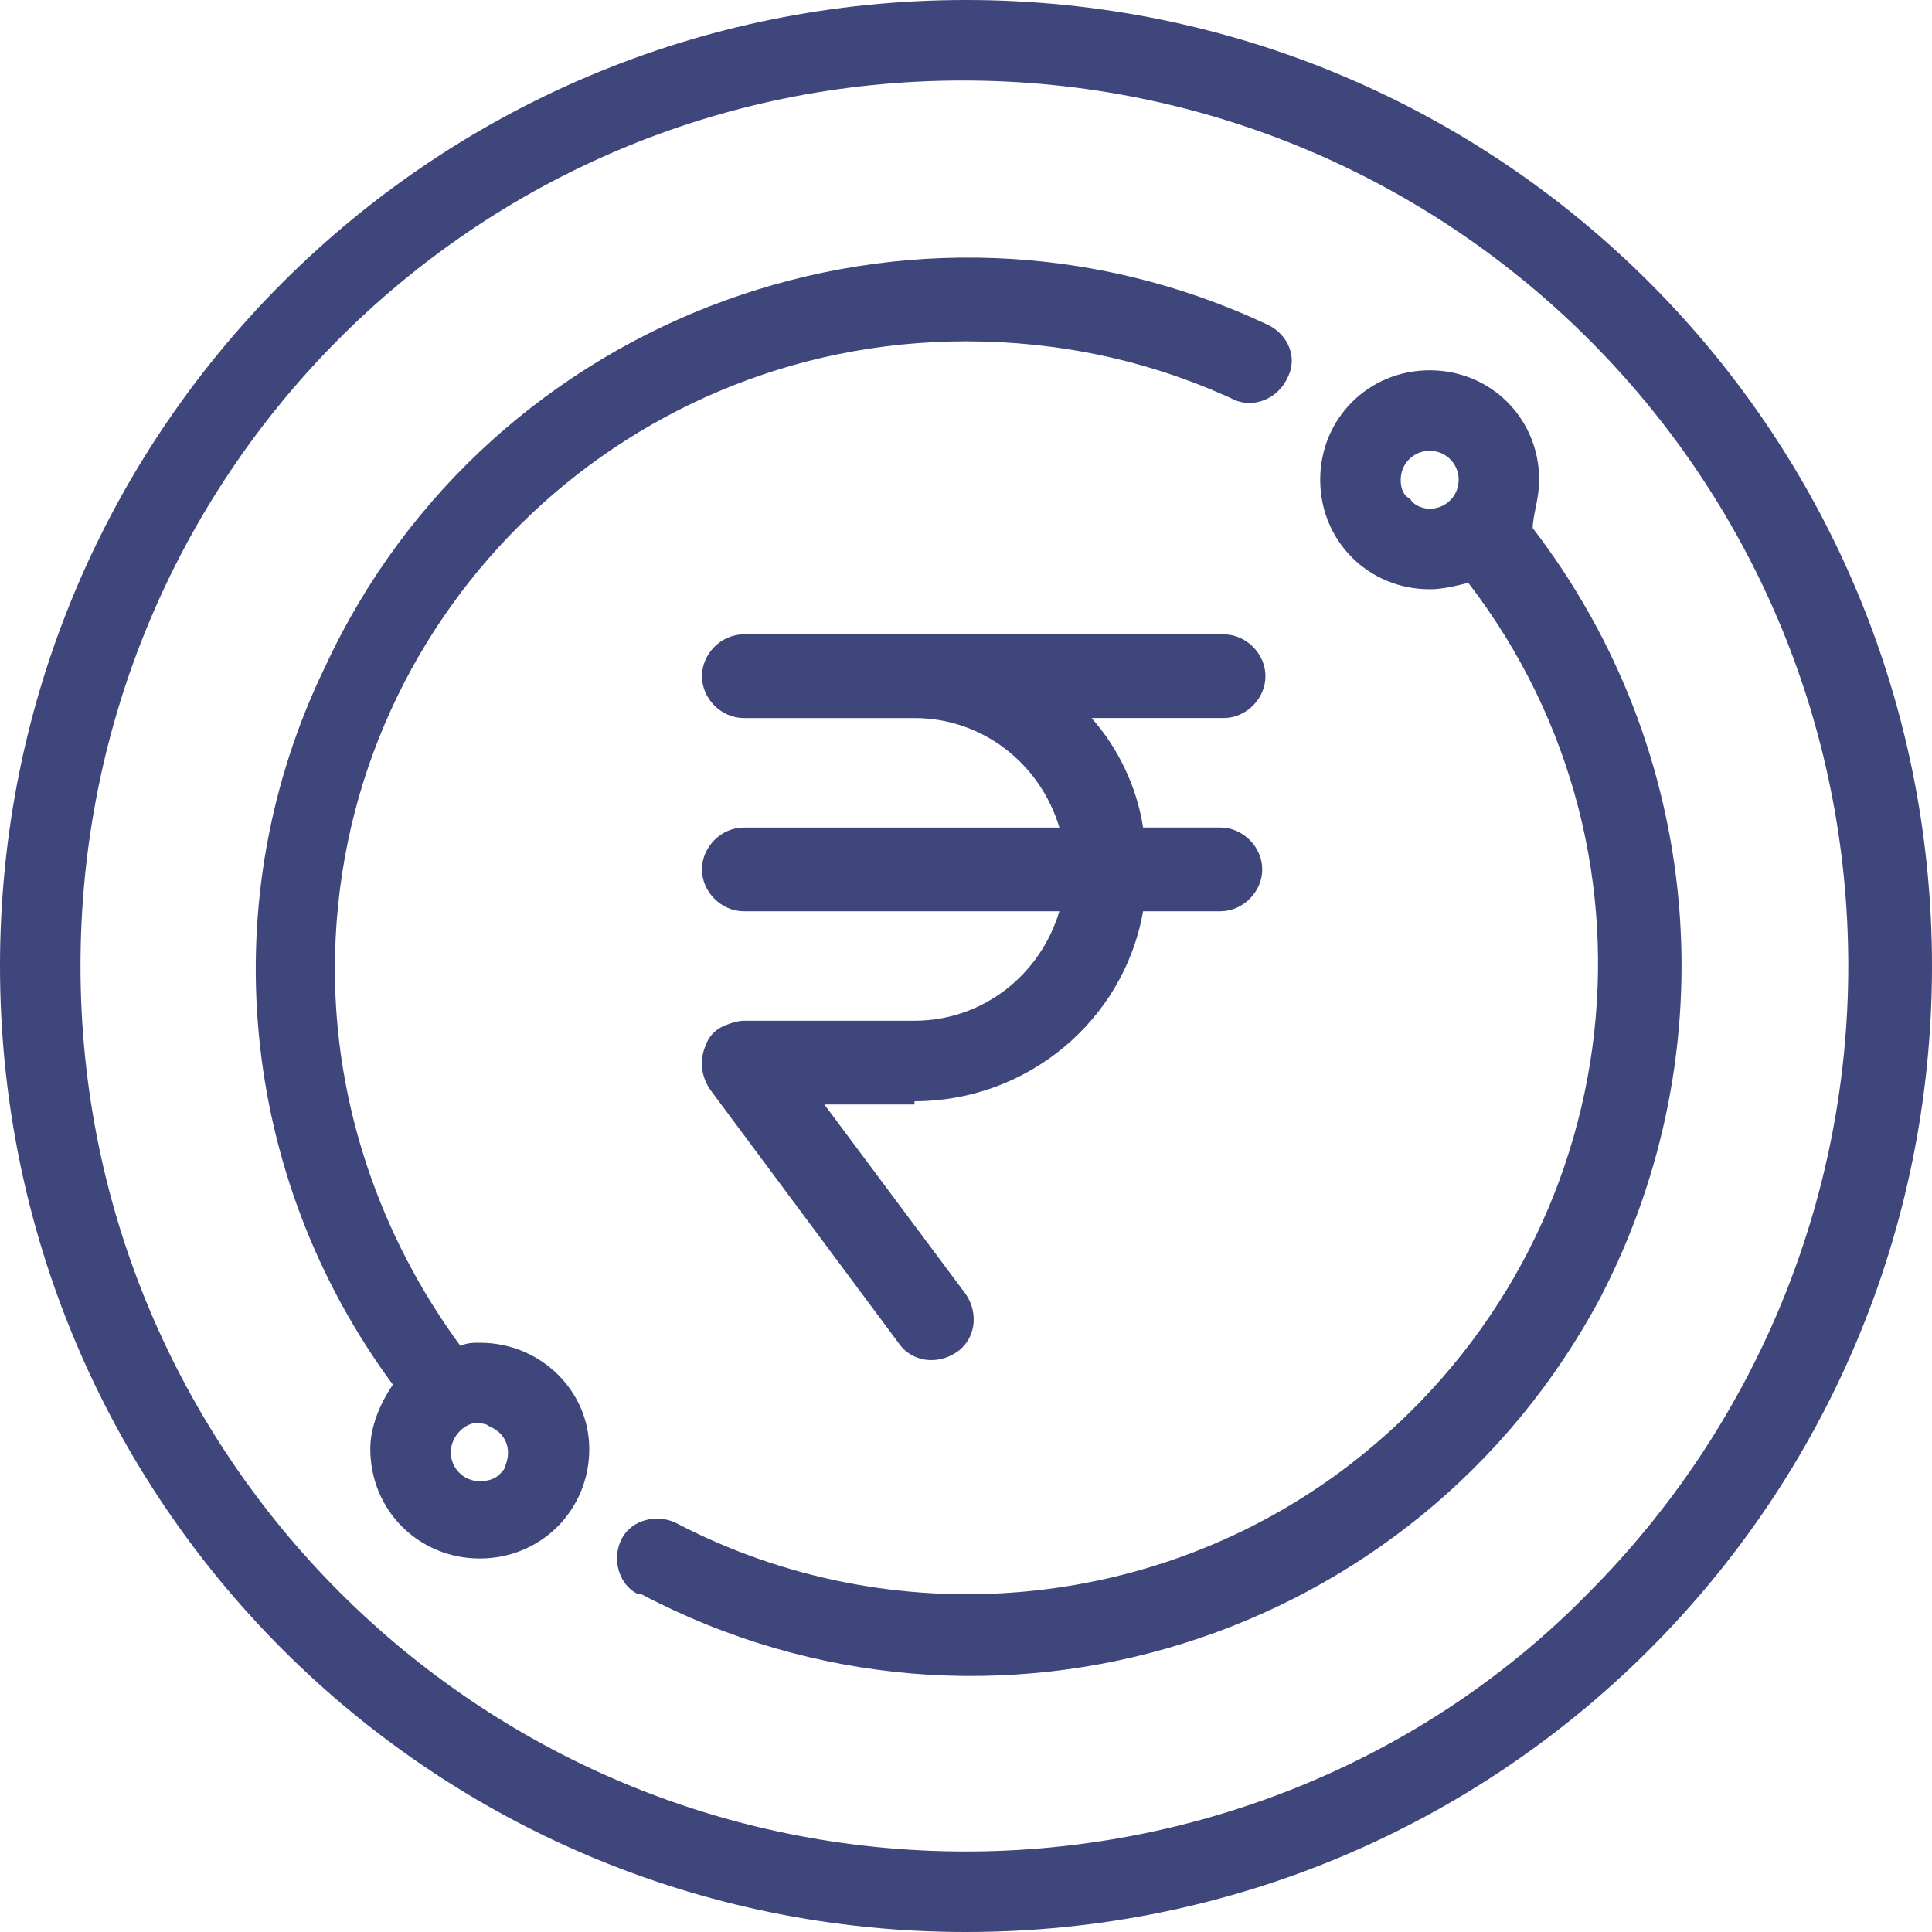
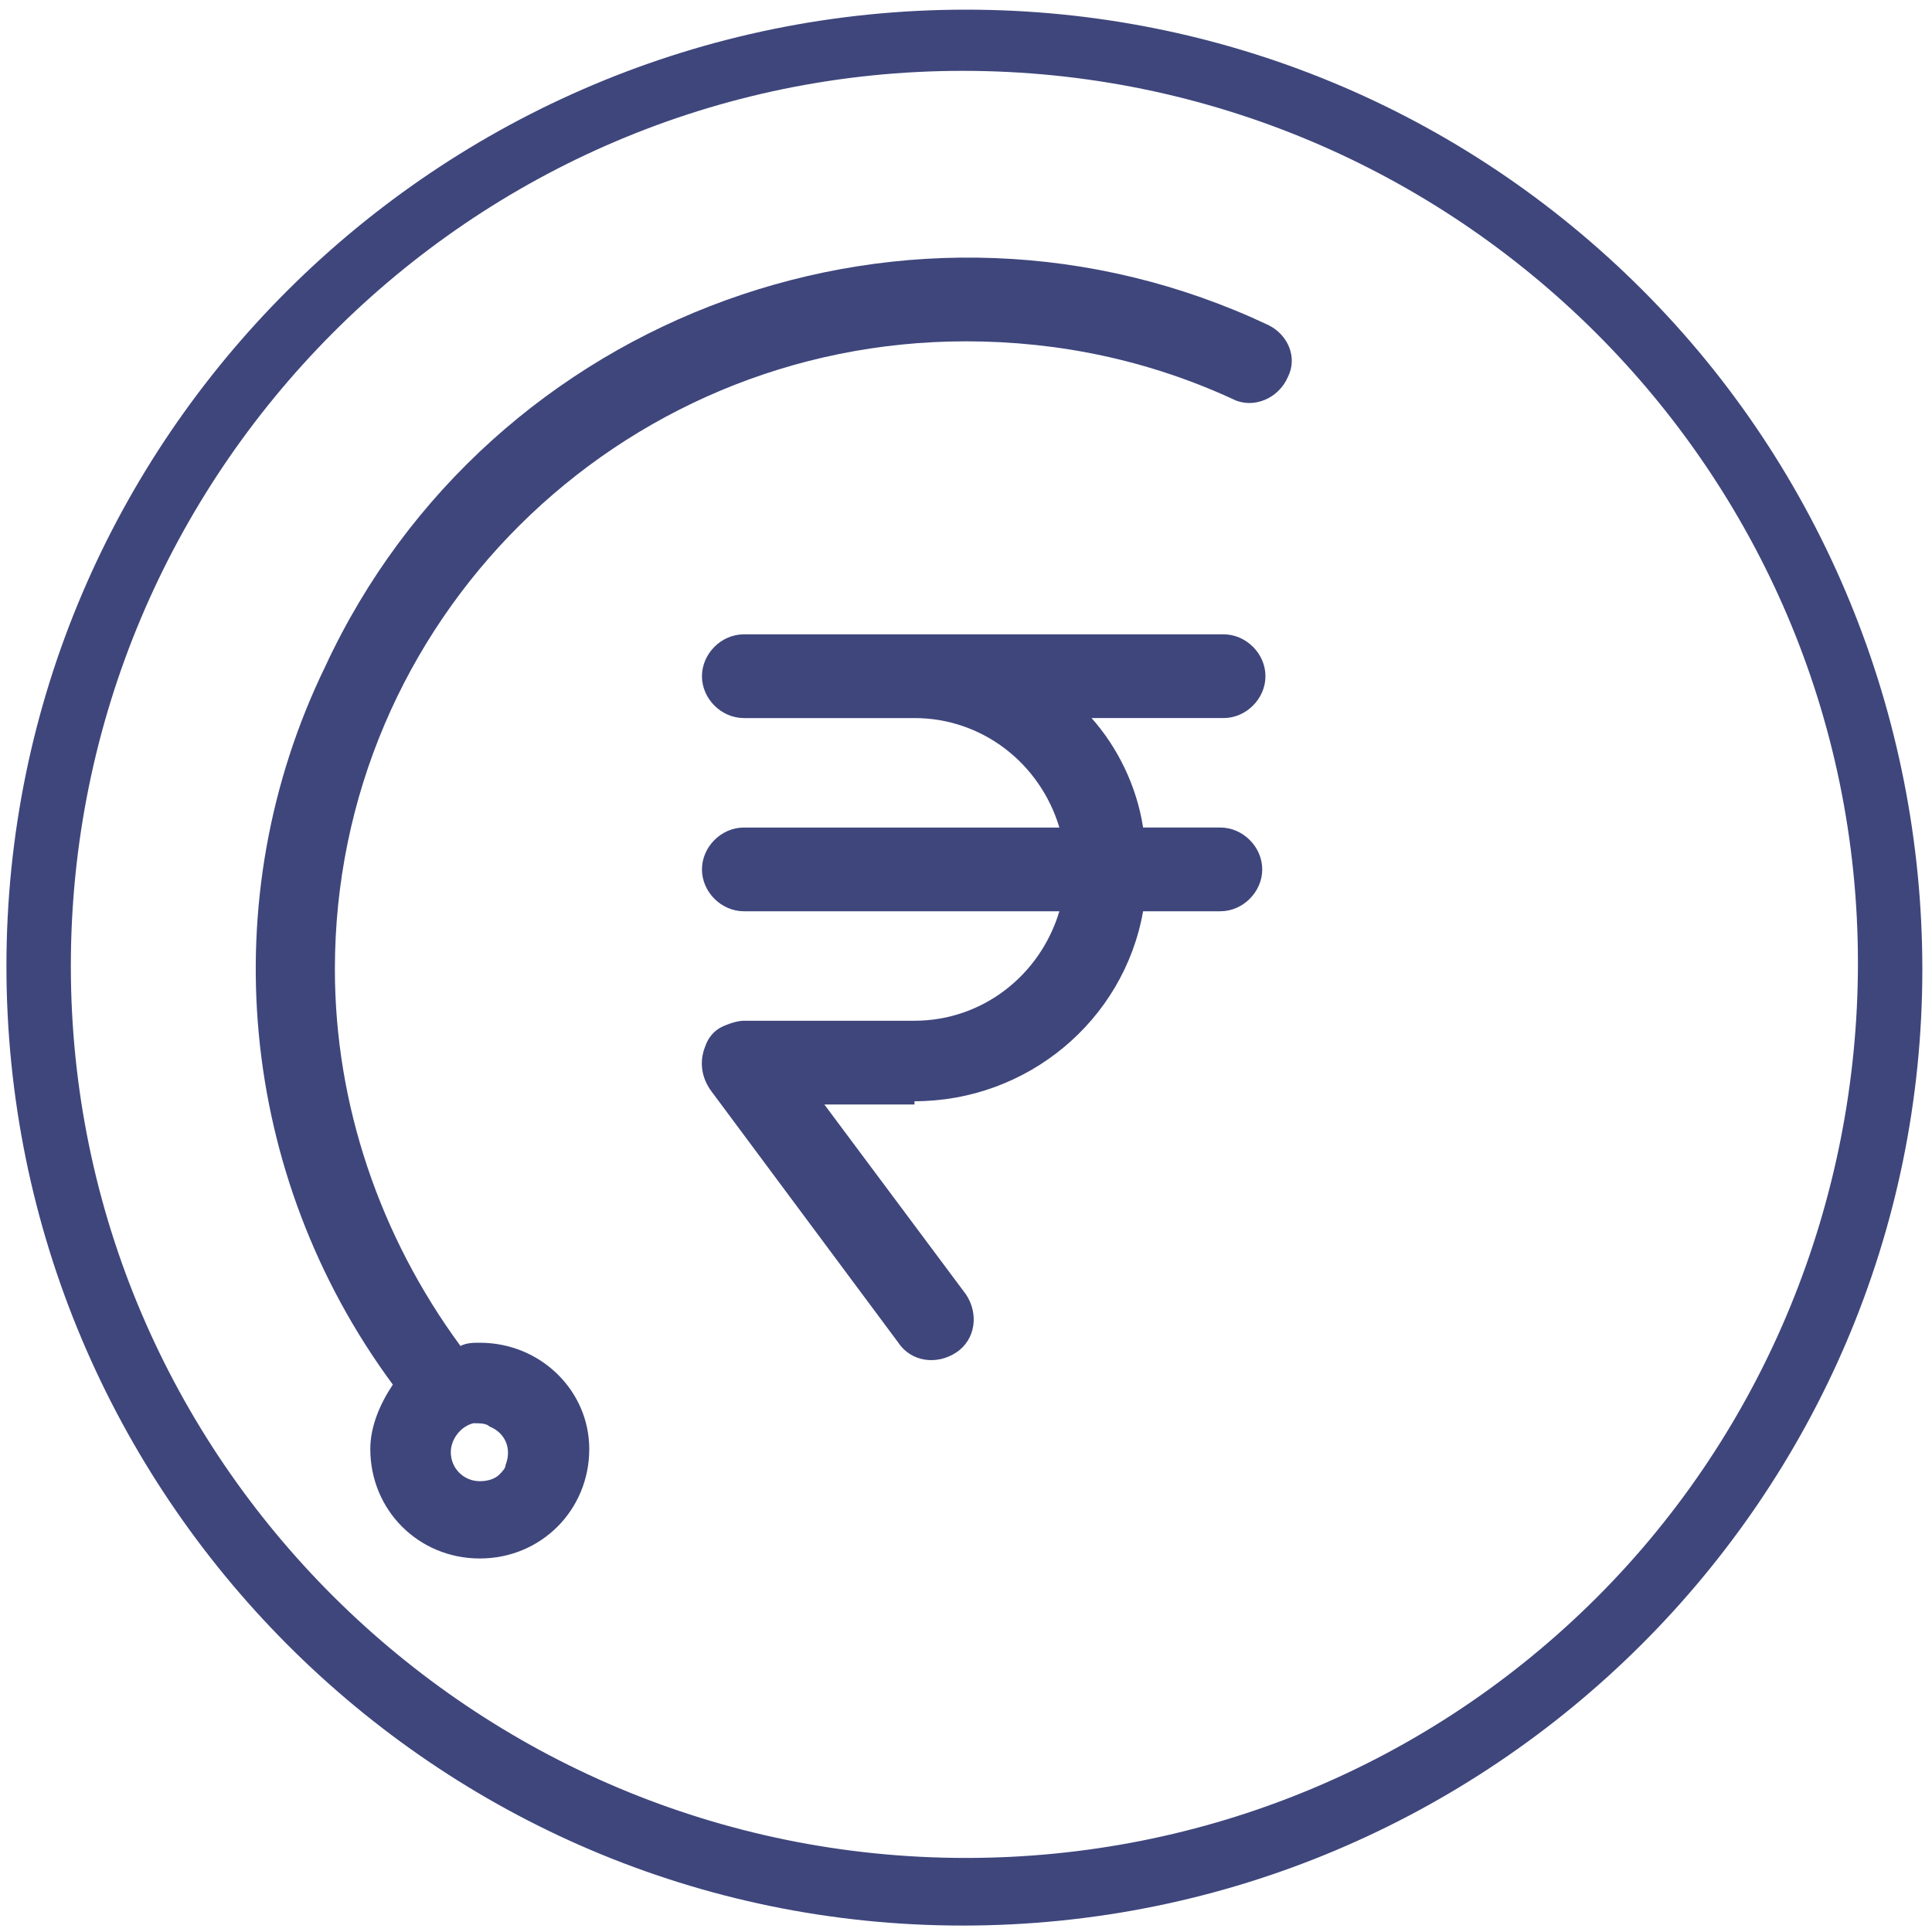
<svg xmlns="http://www.w3.org/2000/svg" version="1.1" id="Layer_1" x="0px" y="0px" viewBox="0 0 60 60" style="enable-background:new 0 0 60 60;" xml:space="preserve">
  <style type="text/css">
	.st0{fill:#3E467C;}
</style>
  <g id="Outline" transform="translate(-0.6 -0.6)">
    <path id="Path_5" class="st0" d="M39.5,27.6c0,0.5-0.4,1-1,1c0,0,0,0,0,0h-2.7c-0.5,3.4-3.4,5.9-6.9,5.9h-3.3l4.8,6.3   c0.3,0.4,0.2,1.1-0.2,1.4c-0.4,0.3-1.1,0.2-1.4-0.2L23,34.3c-0.4-0.4-0.4-1,0-1.4c0.2-0.2,0.4-0.3,0.7-0.3H29c2.4,0,4.4-1.7,4.9-4   H23.7c-0.5,0-1-0.4-1-1c0-0.5,0.4-1,1-1c0,0,0,0,0,0h10.2c-0.5-2.3-2.5-4-4.9-4h-5.3c-0.5,0-1-0.4-1-1c0-0.5,0.4-1,1-1h14.9   c0.5,0,1,0.4,1,1c0,0.5-0.4,1-1,1h-4.7c1.1,1.1,1.8,2.5,2,4h2.7C39.1,26.6,39.5,27.1,39.5,27.6C39.5,27.6,39.5,27.6,39.5,27.6   L39.5,27.6z" />
    <path id="Path_6" class="st0" d="M29,34.8L29,34.8c3.5,0,6.5-2.5,7.1-5.9h2.4c0.7,0,1.3-0.6,1.3-1.3c0-0.7-0.6-1.3-1.3-1.3h-2.4   c-0.2-1.3-0.8-2.5-1.6-3.4h4.1c0.7,0,1.3-0.6,1.3-1.3c0-0.7-0.6-1.3-1.3-1.3H23.7c-0.7,0-1.3,0.6-1.3,1.3c0,0.7,0.6,1.3,1.3,1.3H29   c2.1,0,3.9,1.4,4.5,3.4h-9.8c-0.7,0-1.3,0.6-1.3,1.3c0,0.7,0.6,1.3,1.3,1.3h9.8c-0.6,2-2.4,3.4-4.5,3.4h-5.3   c-0.2,0-0.5,0.1-0.7,0.2l0.2,0.2L23,32.5c-0.2,0.1-0.4,0.3-0.5,0.6l0.2,0.1l-0.2-0.1c-0.2,0.5-0.1,1,0.2,1.4l5.8,7.8l0,0   c0.4,0.6,1.2,0.7,1.8,0.3c0.6-0.4,0.7-1.2,0.3-1.8l-4.4-5.9H29z" />
    <path id="Path_7" class="st0" d="M30.6,0.9C14.2,0.9,0.8,14.2,0.8,30.6s13.3,29.8,29.7,29.8c16.4,0,29.8-13.3,29.8-29.7   c0-7.9-3.1-15.5-8.7-21.1C46,4,38.5,0.9,30.6,0.9z M30.6,58.3c-15.3,0-27.8-12.4-27.8-27.7S15.2,2.8,30.5,2.8s27.8,12.4,27.8,27.7   c0,7.4-2.9,14.5-8.1,19.7C45,55.4,38,58.3,30.6,58.3z" />
-     <path id="Path_8" class="st0" d="M30.6,0.6L30.6,0.6c-16.6,0-30,13.4-30,30s13.4,30,30,30s30-13.4,30-30l0,0l0,0   C60.6,14,47.2,0.6,30.6,0.6z M30.6,58.1c-15.2,0-27.5-12.3-27.5-27.5S15.3,3.1,30.5,3.1c15.2,0,27.5,12.3,27.5,27.5   c0,7.3-2.9,14.3-8.1,19.5C44.9,55.2,37.9,58.1,30.6,58.1z" />
-     <path id="Path_9" class="st0" d="M47.7,17.1c0.3-0.5,0.4-1,0.4-1.5c0-1.7-1.4-3.1-3.1-3.1c-1.7,0-3.1,1.4-3.1,3.1   c0,1.7,1.4,3.1,3.1,3.1c0.4,0,0.9-0.1,1.3-0.3c6.7,8.6,5.2,21.1-3.4,27.8c-6.1,4.8-14.5,5.6-21.4,1.9c-0.5-0.3-1.1-0.1-1.4,0.4   c-0.3,0.5-0.1,1.1,0.4,1.4c0,0,0,0,0.1,0c10.6,5.6,23.8,1.5,29.4-9.1C53.9,33.1,53.1,23.8,47.7,17.1z M43.8,15.5   c0-0.6,0.5-1.2,1.2-1.2c0.6,0,1.2,0.5,1.2,1.2c0,0.6-0.5,1.2-1.2,1.2c-0.3,0-0.6-0.1-0.8-0.3C43.9,16.1,43.8,15.8,43.8,15.5   L43.8,15.5z" />
-     <path id="Path_10" class="st0" d="M48.4,15.5L48.4,15.5c0-1.9-1.5-3.4-3.4-3.4c-1.9,0-3.4,1.5-3.4,3.4c0,1.9,1.5,3.4,3.4,3.4l0,0   c0.4,0,0.8-0.1,1.2-0.2c6.6,8.6,4.9,20.8-3.7,27.4c-6,4.6-14.2,5.3-20.9,1.8c-0.6-0.3-1.4-0.1-1.7,0.5c-0.3,0.6-0.1,1.4,0.5,1.7   c0,0,0,0,0.1,0c10.8,5.7,24.1,1.5,29.8-9.2c4-7.7,3.2-17-2.1-23.9C48.2,16.6,48.4,16.1,48.4,15.5z M44.1,15.5   c0-0.5,0.4-0.9,0.9-0.9c0.5,0,0.9,0.4,0.9,0.9c0,0.5-0.4,0.9-0.9,0.9c-0.2,0-0.5-0.1-0.6-0.3C44.2,16,44.1,15.8,44.1,15.5   L44.1,15.5z" />
    <path id="Path_11" class="st0" d="M15.5,42.5c-0.2,0-0.5,0-0.7,0.1c-2.6-3.4-4.1-7.7-4.1-12c0-10.9,8.9-19.8,19.8-19.8   c2.9,0,5.8,0.6,8.4,1.9c0.5,0.2,1.1,0,1.3-0.5c0.2-0.5,0-1.1-0.5-1.3l0,0c-10.9-5.1-23.9-0.4-29,10.5c-3.4,7.3-2.5,15.9,2.3,22.3   c-0.5,0.6-0.8,1.3-0.8,2c0,1.7,1.4,3.1,3.1,3.1c1.7,0,3.1-1.4,3.1-3.1C18.7,43.9,17.3,42.5,15.5,42.5   C15.5,42.5,15.5,42.5,15.5,42.5L15.5,42.5z M15.5,46.8c-0.6,0-1.2-0.5-1.2-1.2c0-0.6,0.5-1.2,1.2-1.2s1.2,0.5,1.2,1.2   c0,0.5-0.3,0.9-0.7,1.1C15.8,46.8,15.7,46.8,15.5,46.8L15.5,46.8z" />
-     <path id="Path_12" class="st0" d="M15.5,42.3L15.5,42.3c-0.2,0-0.4,0-0.6,0.1c-2.5-3.4-3.9-7.5-3.9-11.7l0,0   c0-10.8,8.8-19.5,19.6-19.5l0,0c2.9,0,5.7,0.6,8.3,1.8l0,0c0.6,0.3,1.4,0,1.7-0.7c0.3-0.6,0-1.3-0.6-1.6   c-11-5.2-24.2-0.4-29.3,10.6C7.2,28.5,8,37.1,12.8,43.6c-0.4,0.6-0.7,1.3-0.7,2l0,0c0,1.9,1.5,3.4,3.4,3.4c1.9,0,3.4-1.5,3.4-3.4   C18.9,43.8,17.4,42.3,15.5,42.3C15.5,42.3,15.5,42.3,15.5,42.3z M15.5,46.6c-0.5,0-0.9-0.4-0.9-0.9c0-0.4,0.3-0.8,0.7-0.9l-0.1-0.3   l0.1,0.3c0.2,0,0.4,0,0.5,0.1l0.1-0.2l-0.1,0.2c0.5,0.2,0.7,0.7,0.5,1.2c0,0.1-0.1,0.2-0.2,0.3l0.2,0.2l-0.2-0.2   C16,46.5,15.8,46.6,15.5,46.6L15.5,46.6z" />
+     <path id="Path_12" class="st0" d="M15.5,42.3L15.5,42.3c-0.2,0-0.4,0-0.6,0.1c-2.5-3.4-3.9-7.5-3.9-11.7l0,0   c0-10.8,8.8-19.5,19.6-19.5l0,0c2.9,0,5.7,0.6,8.3,1.8l0,0c0.6,0.3,1.4,0,1.7-0.7c0.3-0.6,0-1.3-0.6-1.6   c-11-5.2-24.2-0.4-29.3,10.6C7.2,28.5,8,37.1,12.8,43.6c-0.4,0.6-0.7,1.3-0.7,2l0,0c0,1.9,1.5,3.4,3.4,3.4c1.9,0,3.4-1.5,3.4-3.4   C18.9,43.8,17.4,42.3,15.5,42.3C15.5,42.3,15.5,42.3,15.5,42.3z M15.5,46.6c-0.5,0-0.9-0.4-0.9-0.9c0-0.4,0.3-0.8,0.7-0.9l-0.1-0.3   l0.1,0.3c0.2,0,0.4,0,0.5,0.1l0.1-0.2l-0.1,0.2c0.5,0.2,0.7,0.7,0.5,1.2c0,0.1-0.1,0.2-0.2,0.3l0.2,0.2l-0.2-0.2   C16,46.5,15.8,46.6,15.5,46.6L15.5,46.6" />
  </g>
</svg>